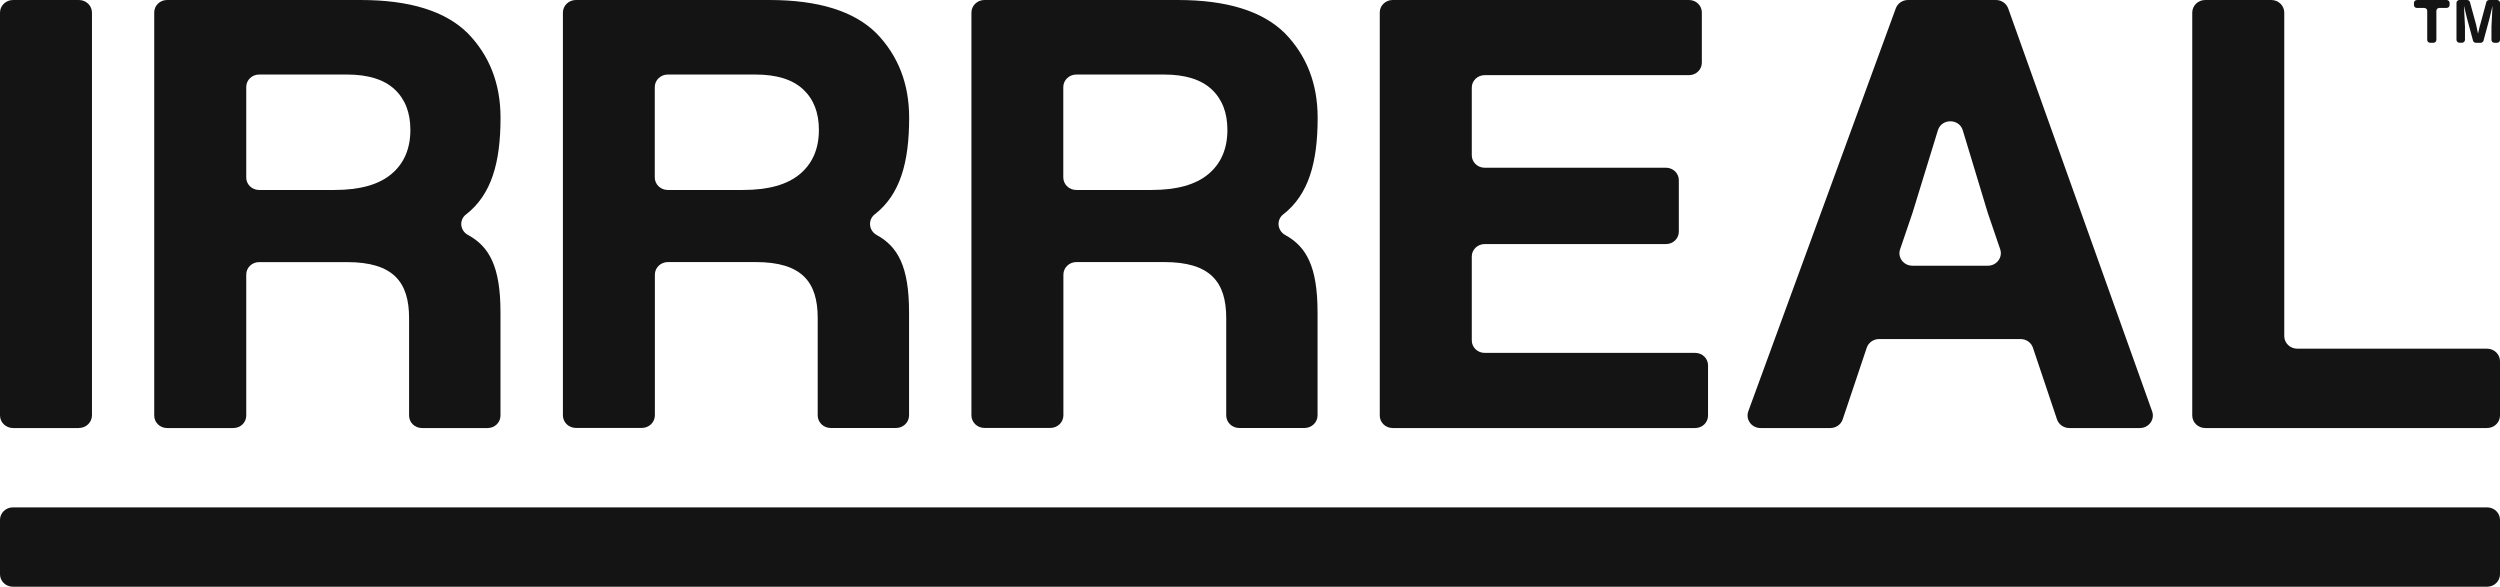
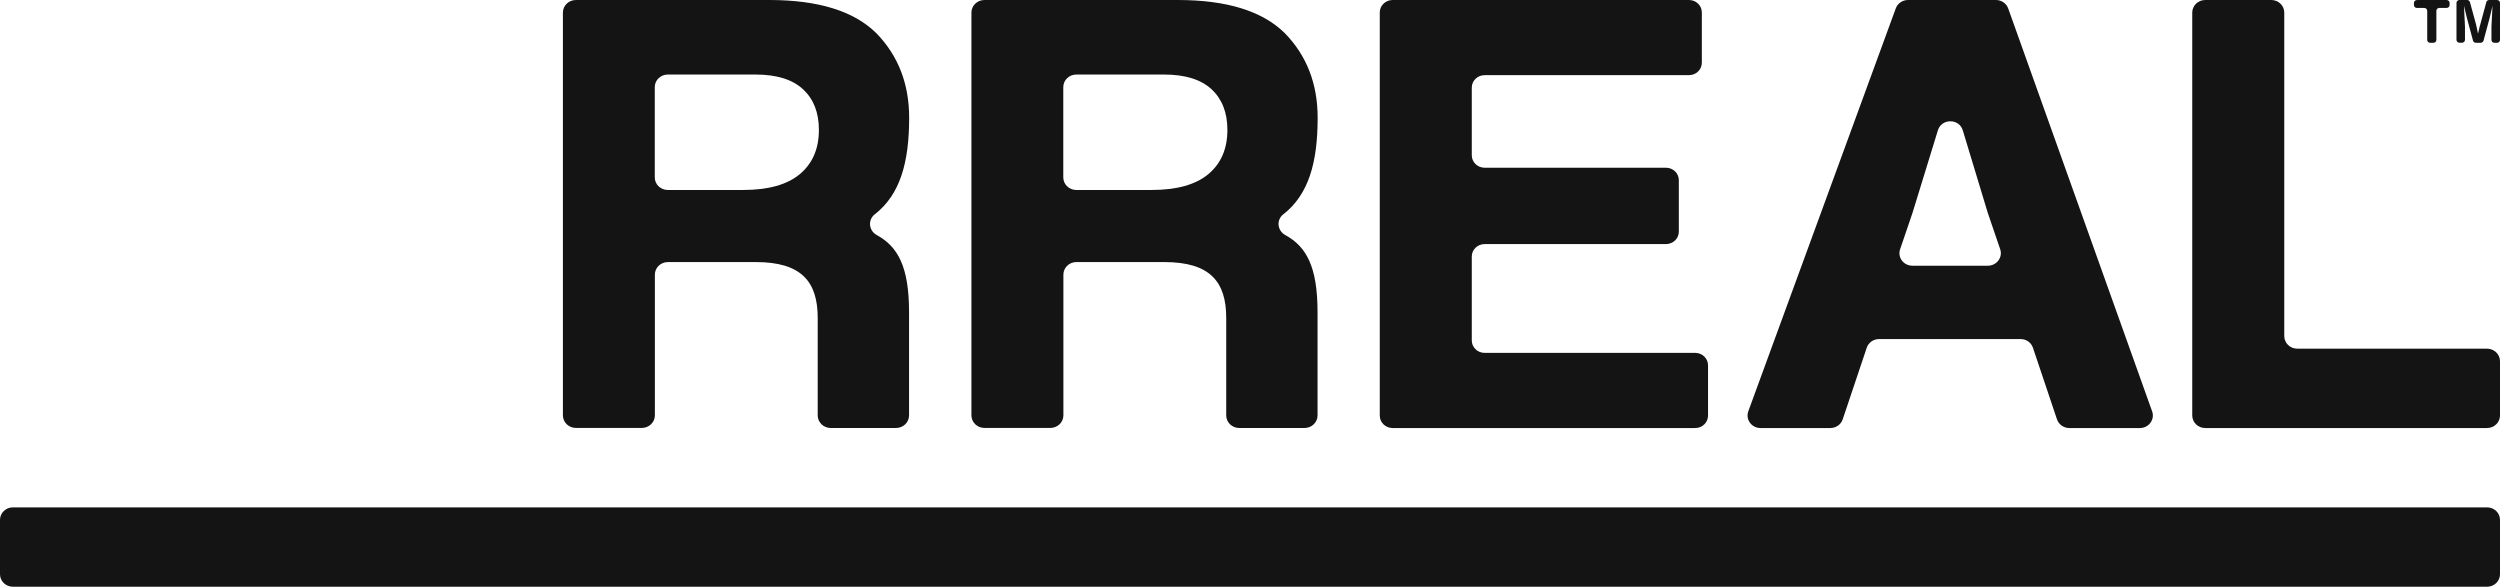
<svg xmlns="http://www.w3.org/2000/svg" fill="none" height="100%" overflow="visible" preserveAspectRatio="none" style="display: block;" viewBox="0 0 98 23" width="100%">
  <g id="IRRREAL">
-     <path d="M3.095 16.779H0.512C0.229 16.779 0 16.557 0 16.284V0.495C0 0.222 0.229 0 0.512 0H3.093C3.375 0 3.605 0.222 3.605 0.495V16.282C3.605 16.555 3.375 16.777 3.093 16.777L3.095 16.779Z" fill="#141414" />
-     <path d="M18.268 8.405C17.99 8.621 18.03 9.037 18.341 9.208C19.17 9.658 19.619 10.432 19.619 12.24V16.294C19.619 16.561 19.393 16.779 19.117 16.779H16.538C16.262 16.779 16.036 16.561 16.036 16.294V12.466C16.036 11.052 15.411 10.275 13.607 10.275H10.155C9.878 10.275 9.653 10.493 9.653 10.76V16.294C9.653 16.561 9.428 16.779 9.151 16.779H6.548C6.271 16.779 6.046 16.561 6.046 16.294V0.485C6.046 0.218 6.271 0 6.548 0H14.137C16.054 0 17.452 0.432 18.329 1.296C19.19 2.176 19.621 3.283 19.621 4.619C19.621 6.38 19.263 7.633 18.27 8.405H18.268ZM9.653 3.407V6.962C9.653 7.229 9.878 7.447 10.155 7.447H13.114C14.105 7.447 14.848 7.239 15.344 6.822C15.839 6.406 16.087 5.829 16.087 5.09C16.087 4.415 15.88 3.884 15.466 3.499C15.051 3.115 14.43 2.922 13.601 2.922H10.155C9.878 2.922 9.653 3.14 9.653 3.407Z" fill="#141414" />
    <path d="M34.294 8.397C34.012 8.619 34.052 9.039 34.369 9.214C35.19 9.664 35.635 10.44 35.635 12.24V16.284C35.635 16.557 35.405 16.777 35.125 16.777H32.564C32.282 16.777 32.054 16.555 32.054 16.284V12.464C32.054 11.05 31.428 10.273 29.625 10.273H26.181C25.898 10.273 25.671 10.495 25.671 10.765V16.282C25.671 16.555 25.441 16.775 25.161 16.775H22.576C22.293 16.775 22.066 16.553 22.066 16.282V0.493C22.066 0.22 22.295 0 22.576 0H30.155C32.072 0 33.47 0.432 34.347 1.296C35.208 2.176 35.639 3.283 35.639 4.619C35.639 6.374 35.283 7.623 34.298 8.397H34.294ZM25.667 6.954C25.667 7.227 25.896 7.447 26.177 7.447H29.127C30.119 7.447 30.862 7.239 31.357 6.822C31.853 6.406 32.101 5.829 32.101 5.09C32.101 4.415 31.894 3.884 31.479 3.499C31.065 3.115 30.444 2.922 29.615 2.922H26.177C25.894 2.922 25.667 3.144 25.667 3.415V6.954Z" fill="#141414" />
    <path d="M50.308 8.397C50.026 8.619 50.066 9.039 50.383 9.214C51.203 9.664 51.648 10.44 51.648 12.24V16.284C51.648 16.557 51.419 16.777 51.139 16.777H48.578C48.295 16.777 48.068 16.555 48.068 16.284V12.464C48.068 11.05 47.442 10.273 45.639 10.273H42.194C41.912 10.273 41.685 10.495 41.685 10.765V16.282C41.685 16.555 41.455 16.775 41.175 16.775H38.59C38.307 16.775 38.08 16.553 38.08 16.282V0.493C38.08 0.22 38.309 0 38.59 0H46.169C48.086 0 49.483 0.432 50.361 1.296C51.222 2.176 51.652 3.283 51.652 4.619C51.652 6.374 51.297 7.623 50.312 8.397H50.308ZM41.681 6.954C41.681 7.227 41.91 7.447 42.19 7.447H45.141C46.132 7.447 46.876 7.239 47.371 6.822C47.867 6.406 48.114 5.829 48.114 5.09C48.114 4.415 47.907 3.884 47.493 3.499C47.079 3.115 46.457 2.922 45.629 2.922H42.19C41.908 2.922 41.681 3.144 41.681 3.415V6.954Z" fill="#141414" />
    <path d="M57.694 10.055V13.346C57.694 13.615 57.92 13.833 58.198 13.833H66.452C66.73 13.833 66.955 14.051 66.955 14.32V16.292C66.955 16.561 66.73 16.779 66.452 16.779H54.591C54.313 16.779 54.087 16.561 54.087 16.292V0.487C54.087 0.218 54.313 0 54.591 0H66.208C66.486 0 66.712 0.218 66.712 0.487V2.459C66.712 2.728 66.486 2.946 66.208 2.946H58.198C57.92 2.946 57.694 3.164 57.694 3.433V6.088C57.694 6.357 57.92 6.575 58.198 6.575H65.306C65.585 6.575 65.81 6.793 65.81 7.062V9.081C65.81 9.35 65.585 9.568 65.306 9.568H58.198C57.92 9.568 57.694 9.786 57.694 10.055Z" fill="#141414" />
    <path d="M83.885 16.779H81.117C80.898 16.779 80.703 16.641 80.634 16.439L79.691 13.631C79.624 13.428 79.427 13.291 79.208 13.291H73.659C73.44 13.291 73.245 13.428 73.176 13.631L72.234 16.439C72.167 16.641 71.97 16.779 71.75 16.779H69.013C68.661 16.779 68.418 16.443 68.533 16.123L74.315 0.328C74.386 0.132 74.579 0 74.795 0H78.241C78.459 0 78.651 0.134 78.721 0.33L84.364 16.127C84.478 16.445 84.232 16.779 83.885 16.779ZM74.971 8.342L74.484 9.772C74.376 10.09 74.62 10.416 74.967 10.416H77.924C78.27 10.416 78.515 10.088 78.408 9.772L77.92 8.342L76.941 5.108C76.799 4.638 76.111 4.637 75.966 5.106L74.971 8.342Z" fill="#141414" />
    <path d="M89.543 0.493V13.175C89.543 13.448 89.771 13.668 90.053 13.668H97.49C97.772 13.668 98 13.888 98 14.161V16.286C98 16.559 97.772 16.779 97.49 16.779H86.446C86.164 16.779 85.936 16.559 85.936 16.286V0.493C85.936 0.22 86.164 0 86.446 0H89.034C89.316 0 89.543 0.22 89.543 0.493Z" fill="#141414" />
    <path d="M0.506 19.889H97.494C97.775 19.889 98 20.109 98 20.378V22.511C98 22.782 97.772 23 97.494 23H0.506C0.225 23 0 22.78 0 22.511V20.378C0 20.107 0.227 19.889 0.506 19.889Z" fill="#141414" />
    <path d="M94.738 0H95.908C95.973 0 96.024 0.051 96.024 0.112V0.198C96.024 0.261 95.971 0.31 95.908 0.31H95.622C95.557 0.31 95.506 0.361 95.506 0.422V1.565C95.506 1.628 95.453 1.677 95.39 1.677H95.262C95.197 1.677 95.147 1.626 95.147 1.565V0.424C95.147 0.361 95.094 0.312 95.031 0.312H94.742C94.677 0.312 94.627 0.261 94.627 0.2V0.114C94.627 0.051 94.679 0.002 94.742 0.002L94.738 0Z" fill="#141414" />
    <path d="M97.22 0.986L97.464 0.084C97.478 0.035 97.523 0 97.576 0H97.884C97.949 0 98 0.051 98 0.112V1.565C98 1.628 97.947 1.677 97.884 1.677H97.781C97.716 1.677 97.665 1.626 97.665 1.565V1.049L97.706 0.228L97.586 0.734L97.354 1.593C97.34 1.642 97.295 1.677 97.243 1.677H97.054C97.001 1.677 96.954 1.642 96.942 1.593L96.706 0.717L96.587 0.224L96.627 1.047V1.563C96.627 1.626 96.574 1.675 96.511 1.675H96.41C96.345 1.675 96.294 1.624 96.294 1.563V0.112C96.294 0.049 96.347 0 96.41 0H96.71C96.763 0 96.81 0.033 96.822 0.084L97.068 0.982C97.068 0.982 97.068 0.986 97.068 0.988L97.139 1.32L97.216 0.986H97.22Z" fill="#141414" />
  </g>
</svg>